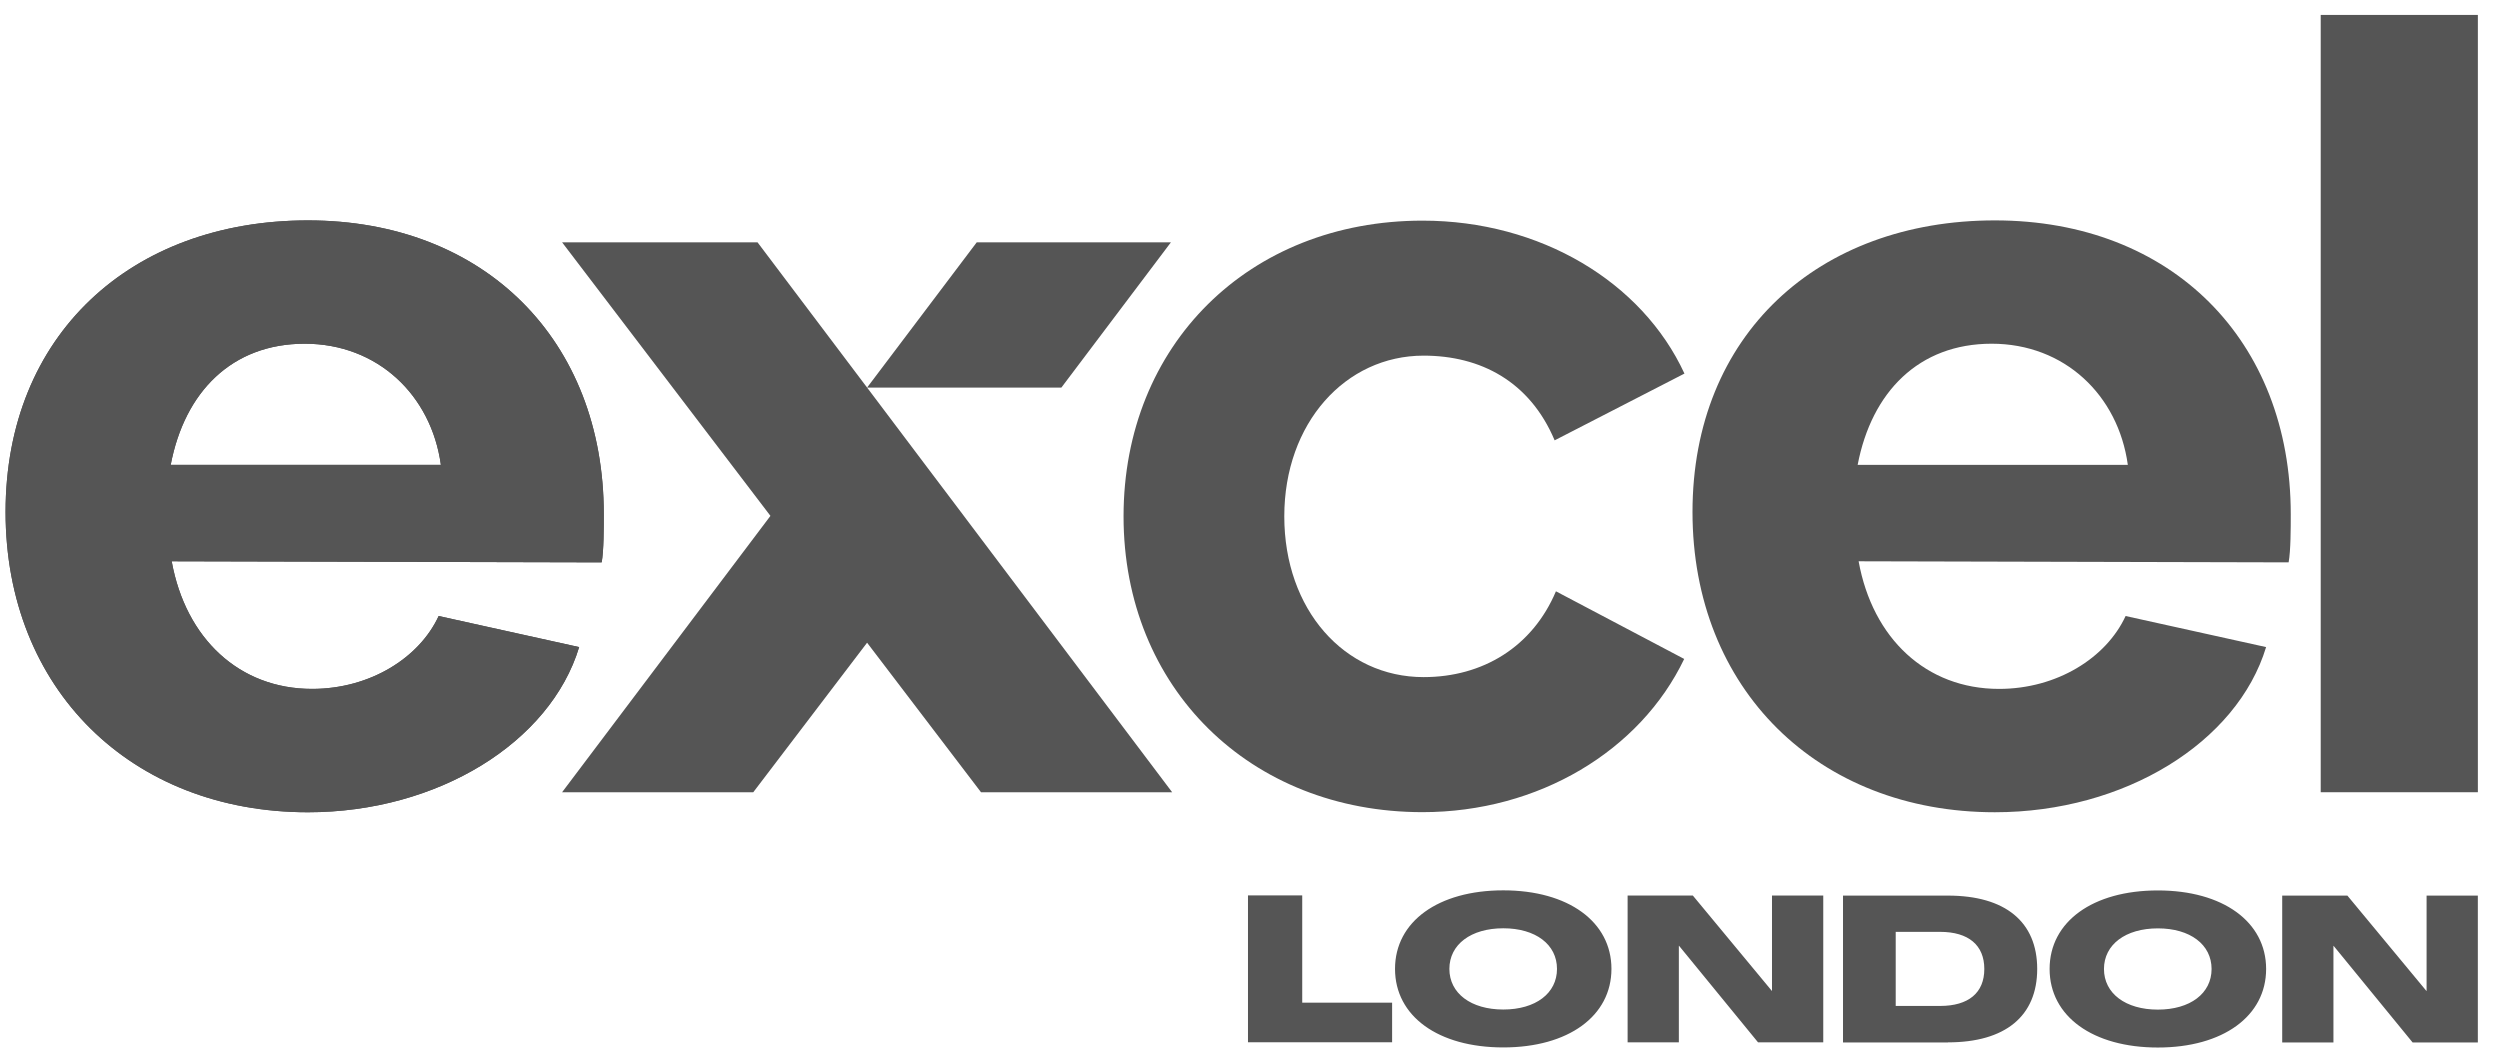
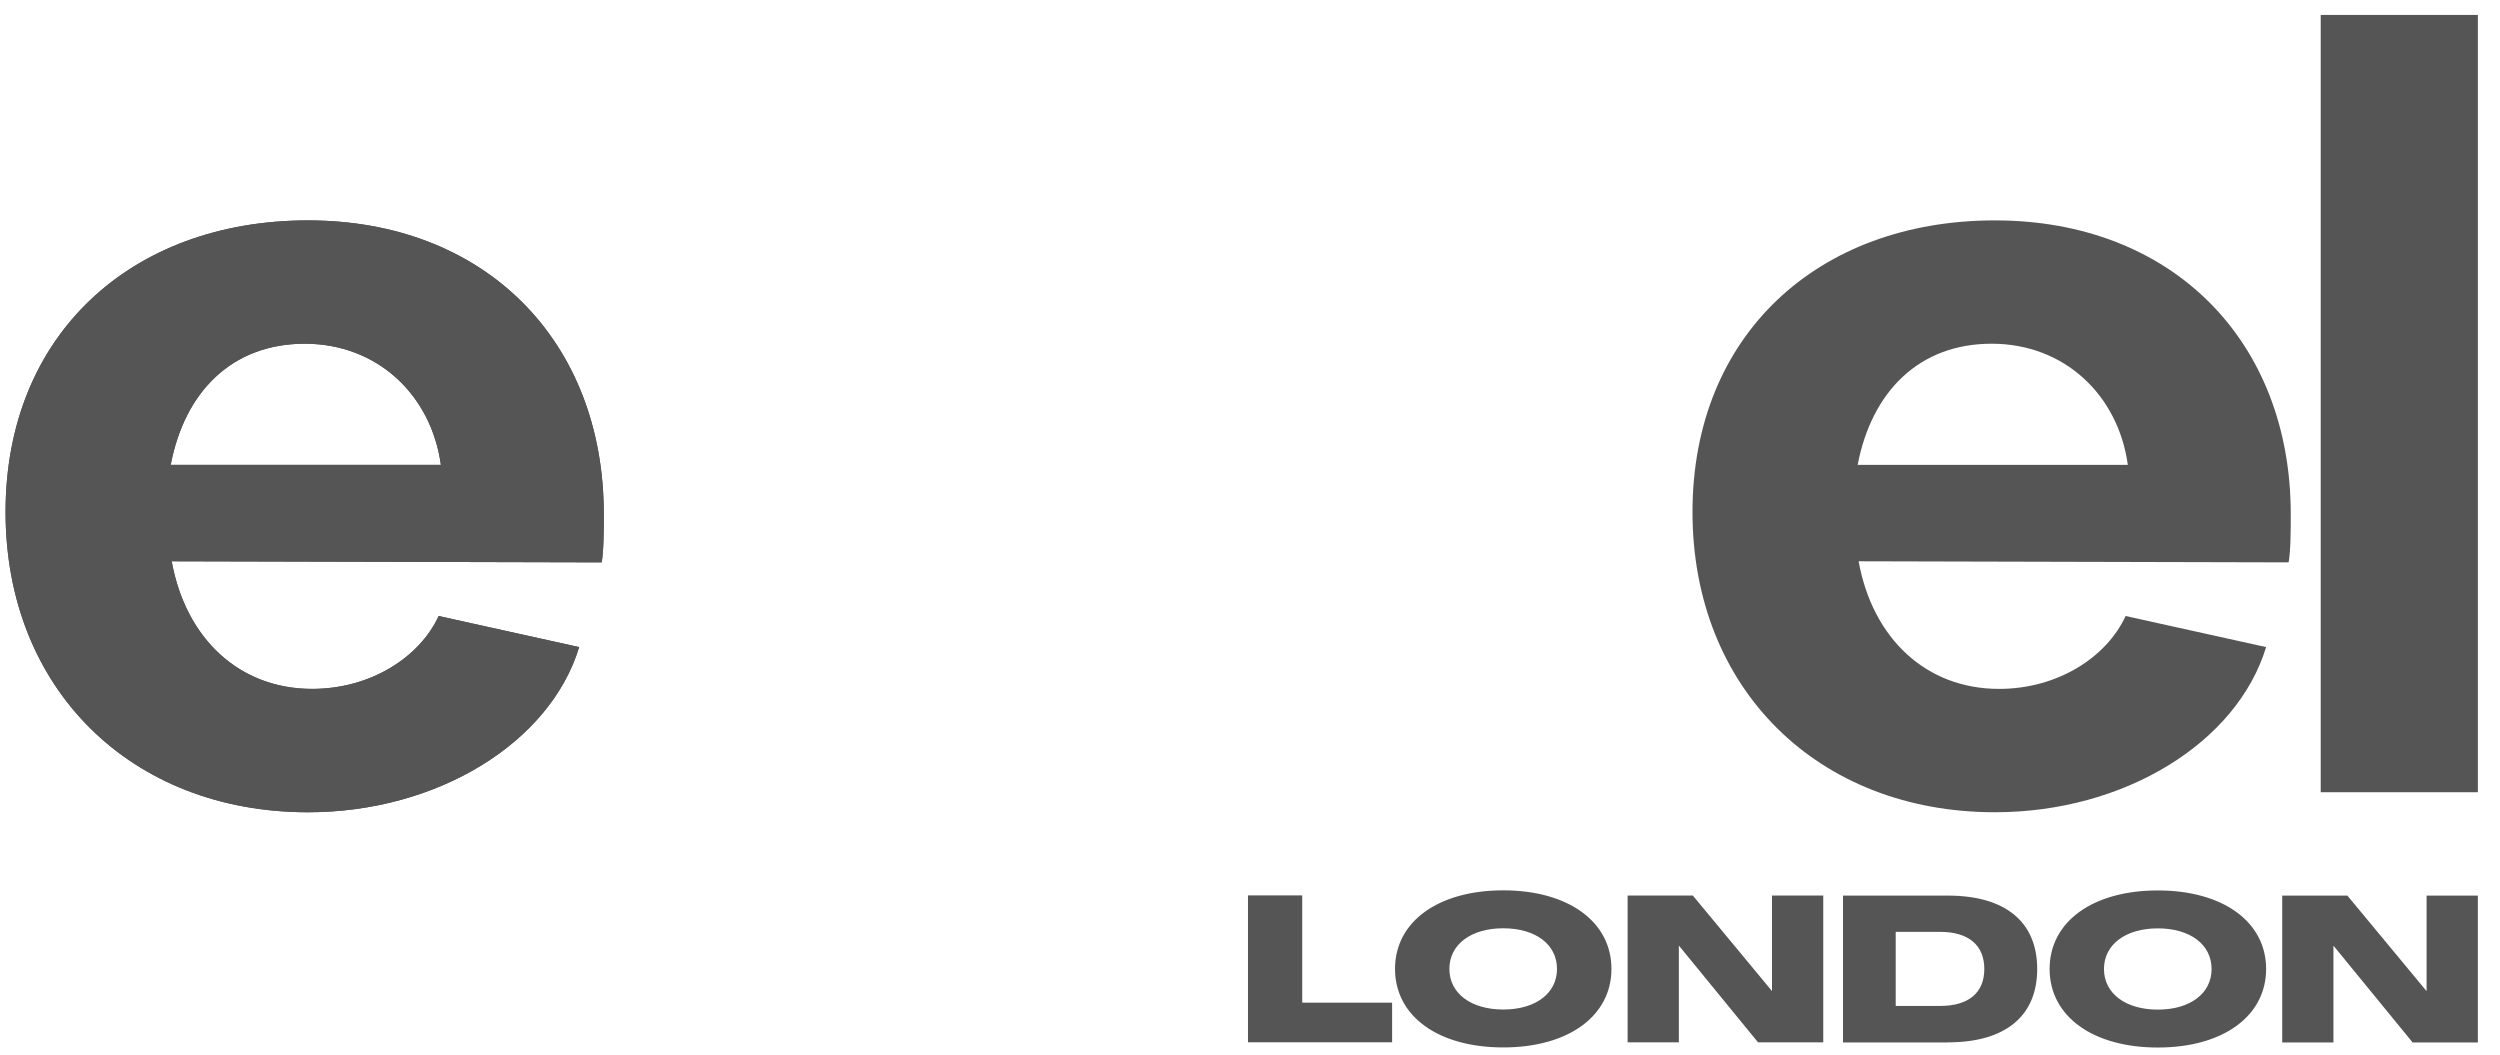
<svg xmlns="http://www.w3.org/2000/svg" width="109px" height="46px" viewBox="0 0 109 46" version="1.1">
  <title>brand-excel</title>
  <g id="Page-1" stroke="none" stroke-width="1" fill="none" fill-rule="evenodd">
    <g id="brand-excel" transform="translate(0.242, 0.651)" fill="#555555" fill-rule="nonzero">
      <path d="M18.98,19.616 C18.561,16.578 16.221,14.335 13.044,14.335 C9.866,14.335 7.806,16.438 7.201,19.616 L18.98,19.616 Z M18.887,26.208 L25.009,27.562 C23.748,31.721 18.84,34.764 13.183,34.764 C5.471,34.763 -7.10542736e-15,29.385 -7.10542736e-15,21.672 C-7.10542736e-15,13.959 5.471,8.958 13.184,8.958 C20.897,8.958 26.084,14.196 26.084,21.765 C26.084,22.374 26.084,23.356 25.991,23.868 L7.244,23.821 C7.853,27.189 10.188,29.385 13.366,29.385 C15.891,29.385 18.041,28.031 18.883,26.208" id="Shape" />
      <path d="M18.98,19.616 C18.561,16.578 16.222,14.335 13.044,14.335 C9.866,14.335 7.806,16.438 7.201,19.616 L18.98,19.616 Z M18.887,26.208 L25.009,27.562 C23.748,31.721 18.84,34.764 13.184,34.764 C5.471,34.763 0,29.385 0,21.672 C0,13.959 5.471,8.958 13.184,8.958 C20.897,8.958 26.084,14.196 26.084,21.765 C26.084,22.374 26.084,23.356 25.992,23.868 L7.244,23.821 C7.853,27.189 10.189,29.385 13.366,29.385 C15.892,29.385 18.041,28.031 18.883,26.208" id="Shape" />
      <path d="M92.531,19.616 C92.112,16.578 89.772,14.335 86.595,14.335 C83.417,14.335 81.361,16.438 80.752,19.616 L92.531,19.616 Z M92.438,26.208 L98.56,27.562 C97.299,31.721 92.391,34.763 86.735,34.763 C79.021,34.763 73.551,29.385 73.551,21.672 C73.551,13.959 79.021,8.958 86.735,8.958 C94.448,8.958 99.635,14.196 99.635,21.765 C99.635,22.374 99.635,23.356 99.542,23.868 L80.794,23.821 C81.403,27.189 83.739,29.385 86.917,29.385 C89.442,29.385 91.592,28.031 92.434,26.208" id="Shape" />
-       <polygon id="Path" points="50.81 9.914 42.344 9.914 37.563 16.247 46.034 16.247" />
-       <polygon id="Path" points="41.781 21.841 40.165 19.7 37.563 16.247 32.786 9.914 24.265 9.914 33.349 21.841 24.265 33.891 32.6 33.891 37.563 27.371 42.53 33.891 50.864 33.891 41.78 21.841" />
      <path d="M101.496,44.8 L101.496,40.589 L101.504,40.589 L104.948,44.8 L107.792,44.8 L107.792,38.398 L105.557,38.398 L105.557,42.555 L105.55,42.555 L102.105,38.398 L99.262,38.398 L99.262,44.8 L101.496,44.8 Z M93.841,43.368 C92.432,43.368 91.491,42.662 91.491,41.597 C91.491,40.532 92.432,39.826 93.841,39.826 C95.25,39.826 96.183,40.532 96.183,41.597 C96.183,42.662 95.251,43.368 93.841,43.368 Z M93.841,45.021 C96.677,45.021 98.561,43.654 98.561,41.596 C98.561,39.539 96.677,38.172 93.841,38.172 C91.005,38.172 89.121,39.531 89.121,41.596 C89.121,43.662 91.005,45.021 93.841,45.021 Z M82.411,39.978 L84.346,39.978 C85.586,39.978 86.274,40.558 86.274,41.597 C86.274,42.636 85.586,43.208 84.346,43.208 L82.411,43.208 L82.411,39.978 L82.411,39.978 Z M84.689,44.796 C87.19,44.796 88.58,43.651 88.58,41.596 C88.58,39.542 87.19,38.397 84.689,38.397 L80.113,38.397 L80.113,44.8 L84.689,44.8 L84.689,44.796 Z M72.956,44.796 L72.956,40.585 L72.964,40.585 L76.409,44.796 L79.252,44.796 L79.252,38.394 L77.017,38.394 L77.017,42.551 L77.01,42.551 L73.565,38.394 L70.722,38.394 L70.722,44.796 L72.956,44.796 Z M65.301,43.364 C63.892,43.364 62.951,42.658 62.951,41.593 C62.951,40.528 63.892,39.822 65.301,39.822 C66.71,39.822 67.643,40.528 67.643,41.593 C67.643,42.658 66.711,43.364 65.301,43.364 Z M65.301,45.017 C68.137,45.017 70.017,43.65 70.017,41.592 C70.017,39.535 68.133,38.168 65.301,38.168 C62.469,38.168 60.581,39.527 60.581,41.592 C60.581,43.658 62.465,45.017 65.301,45.017 Z M60.454,44.792 L60.454,43.066 L56.535,43.066 L56.535,38.389 L54.17,38.389 L54.17,44.792 L60.459,44.792 L60.454,44.792 Z" id="Shape" />
      <polygon id="Path" points="107.793 33.89 100.941 33.89 100.941 -7.10542736e-15 107.793 -7.10542736e-15" />
-       <path d="M67.597,25.129 C66.574,27.552 64.408,28.871 61.827,28.871 C58.369,28.871 55.753,25.928 55.753,21.863 C55.753,17.798 58.416,14.855 61.827,14.855 C64.303,14.855 66.456,15.972 67.54,18.548 L73.2,15.637 C71.354,11.637 66.913,8.969 61.78,8.969 C54.212,8.969 48.745,14.388 48.745,21.863 C48.745,29.339 54.258,34.759 61.78,34.759 C66.84,34.759 71.271,32.085 73.189,28.079 L67.597,25.13 L67.597,25.129 Z" id="Path" />
    </g>
  </g>
</svg>